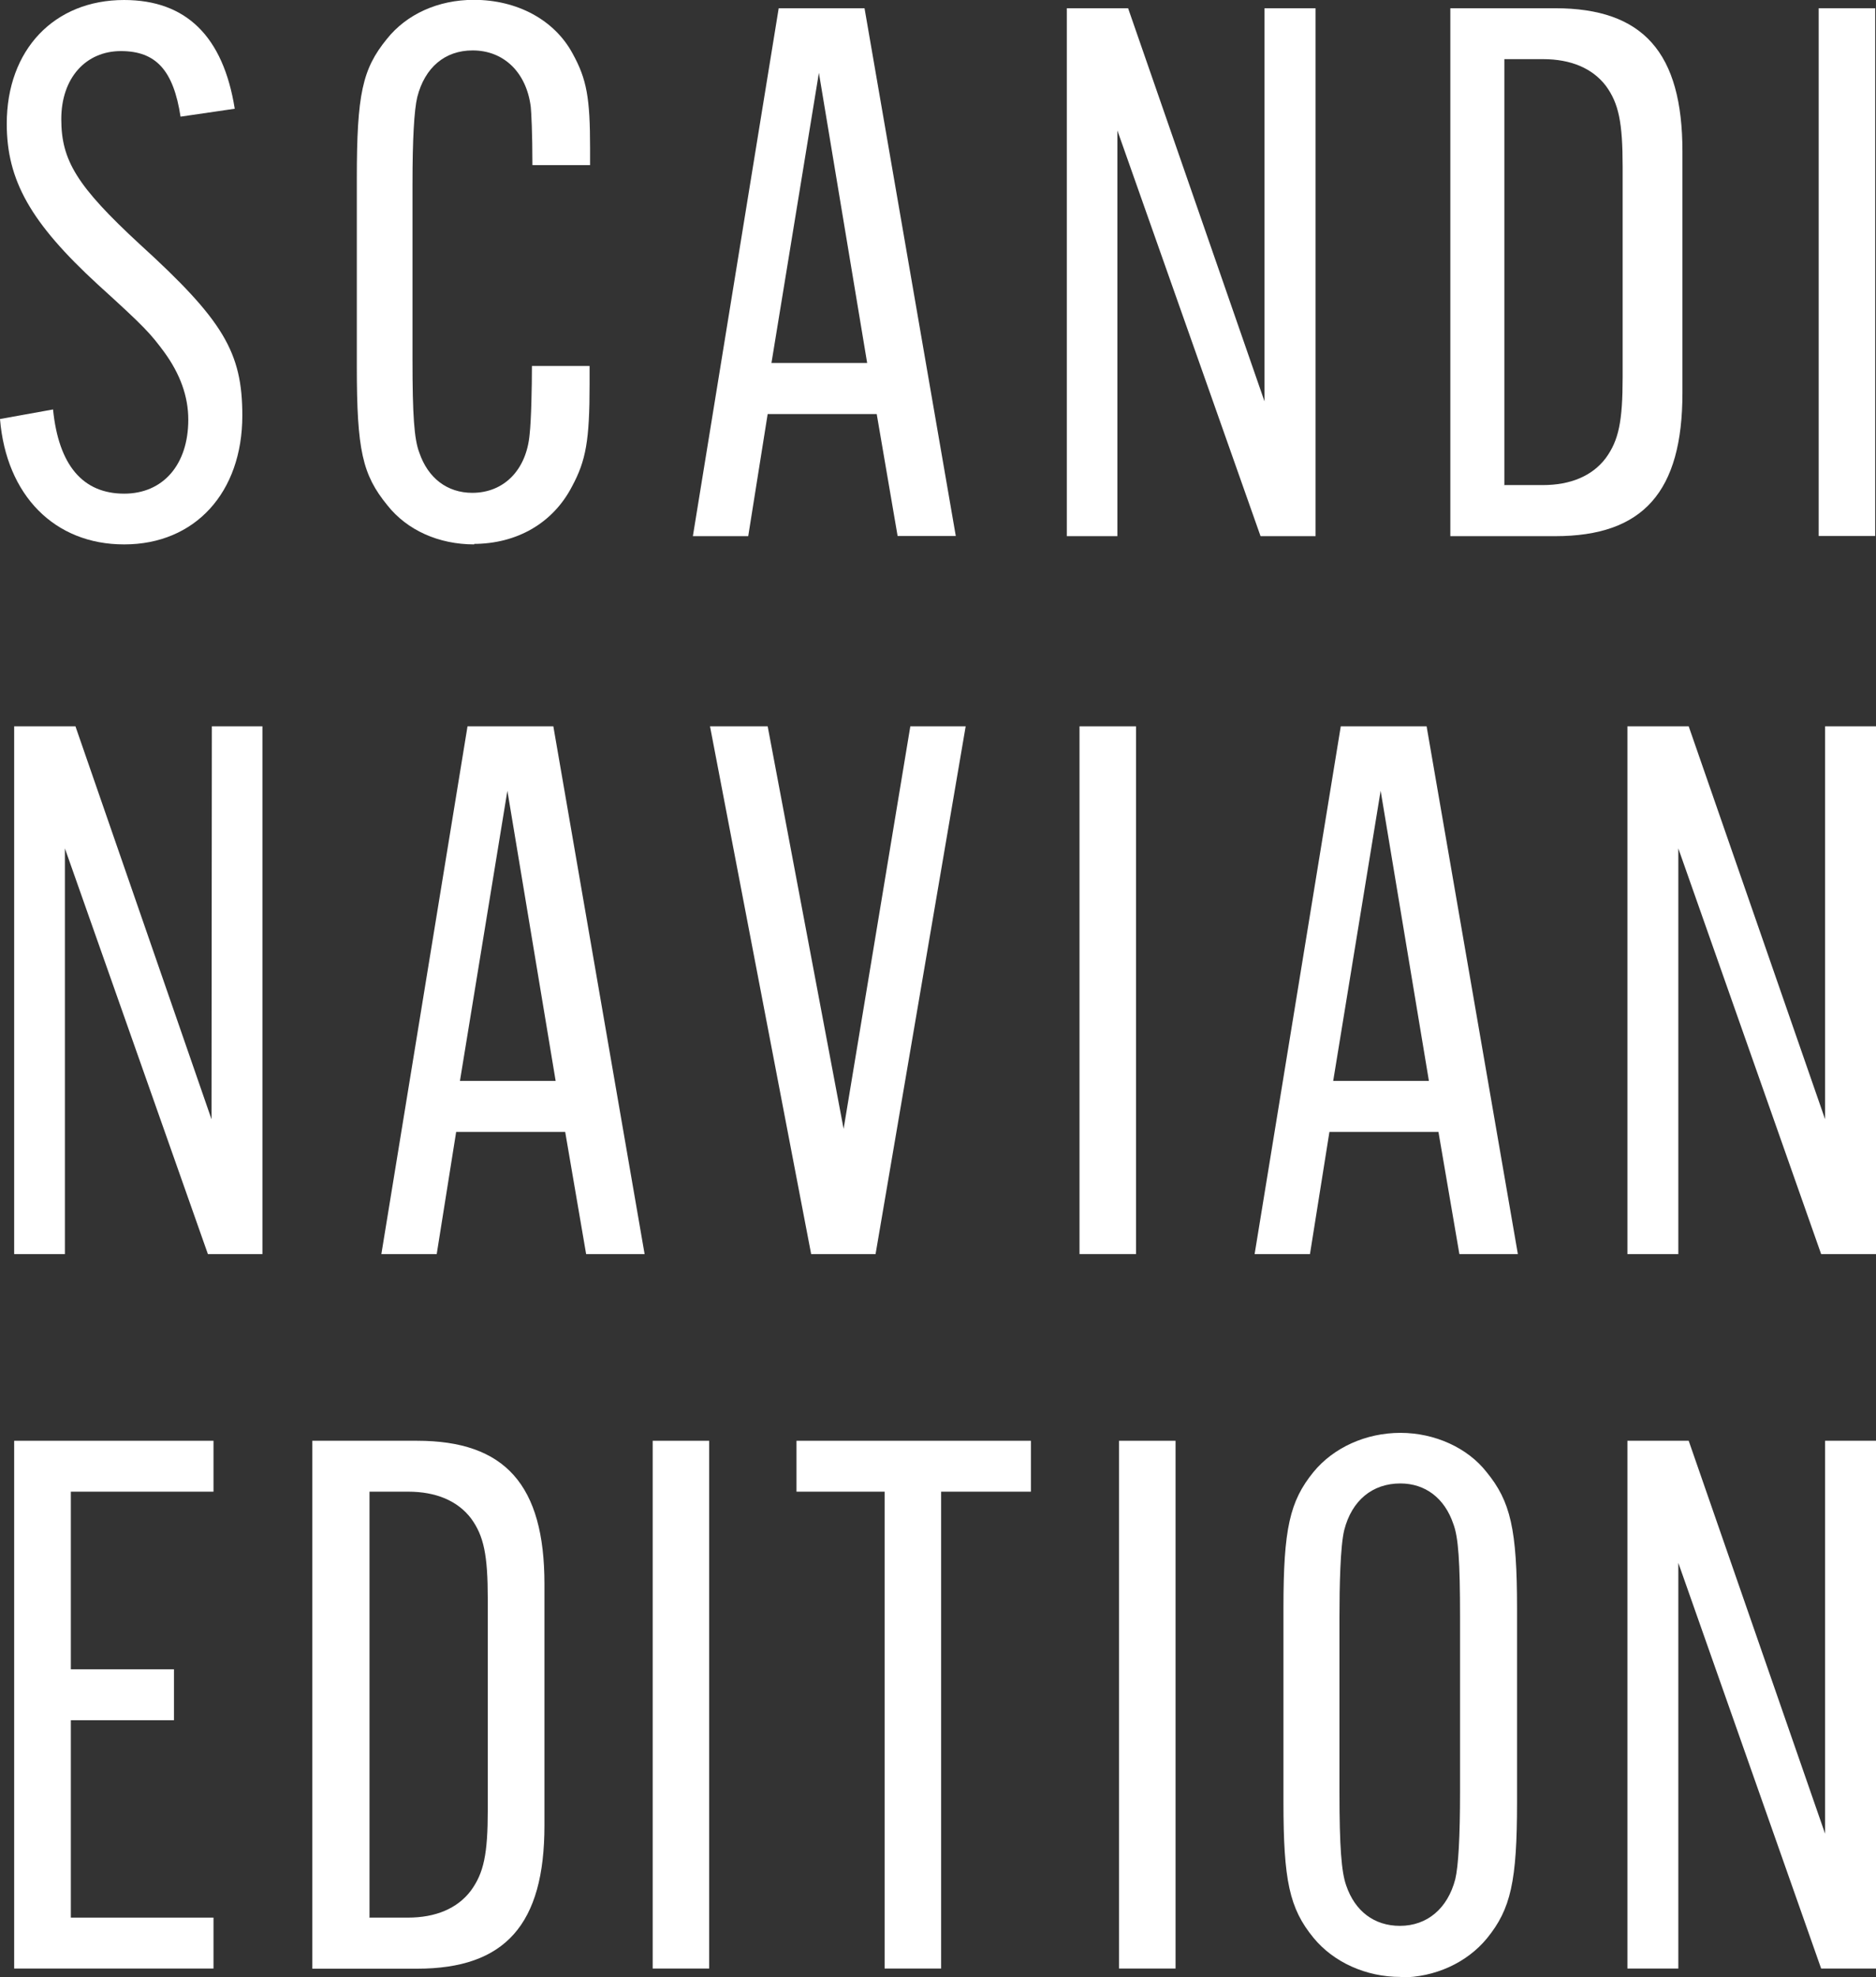
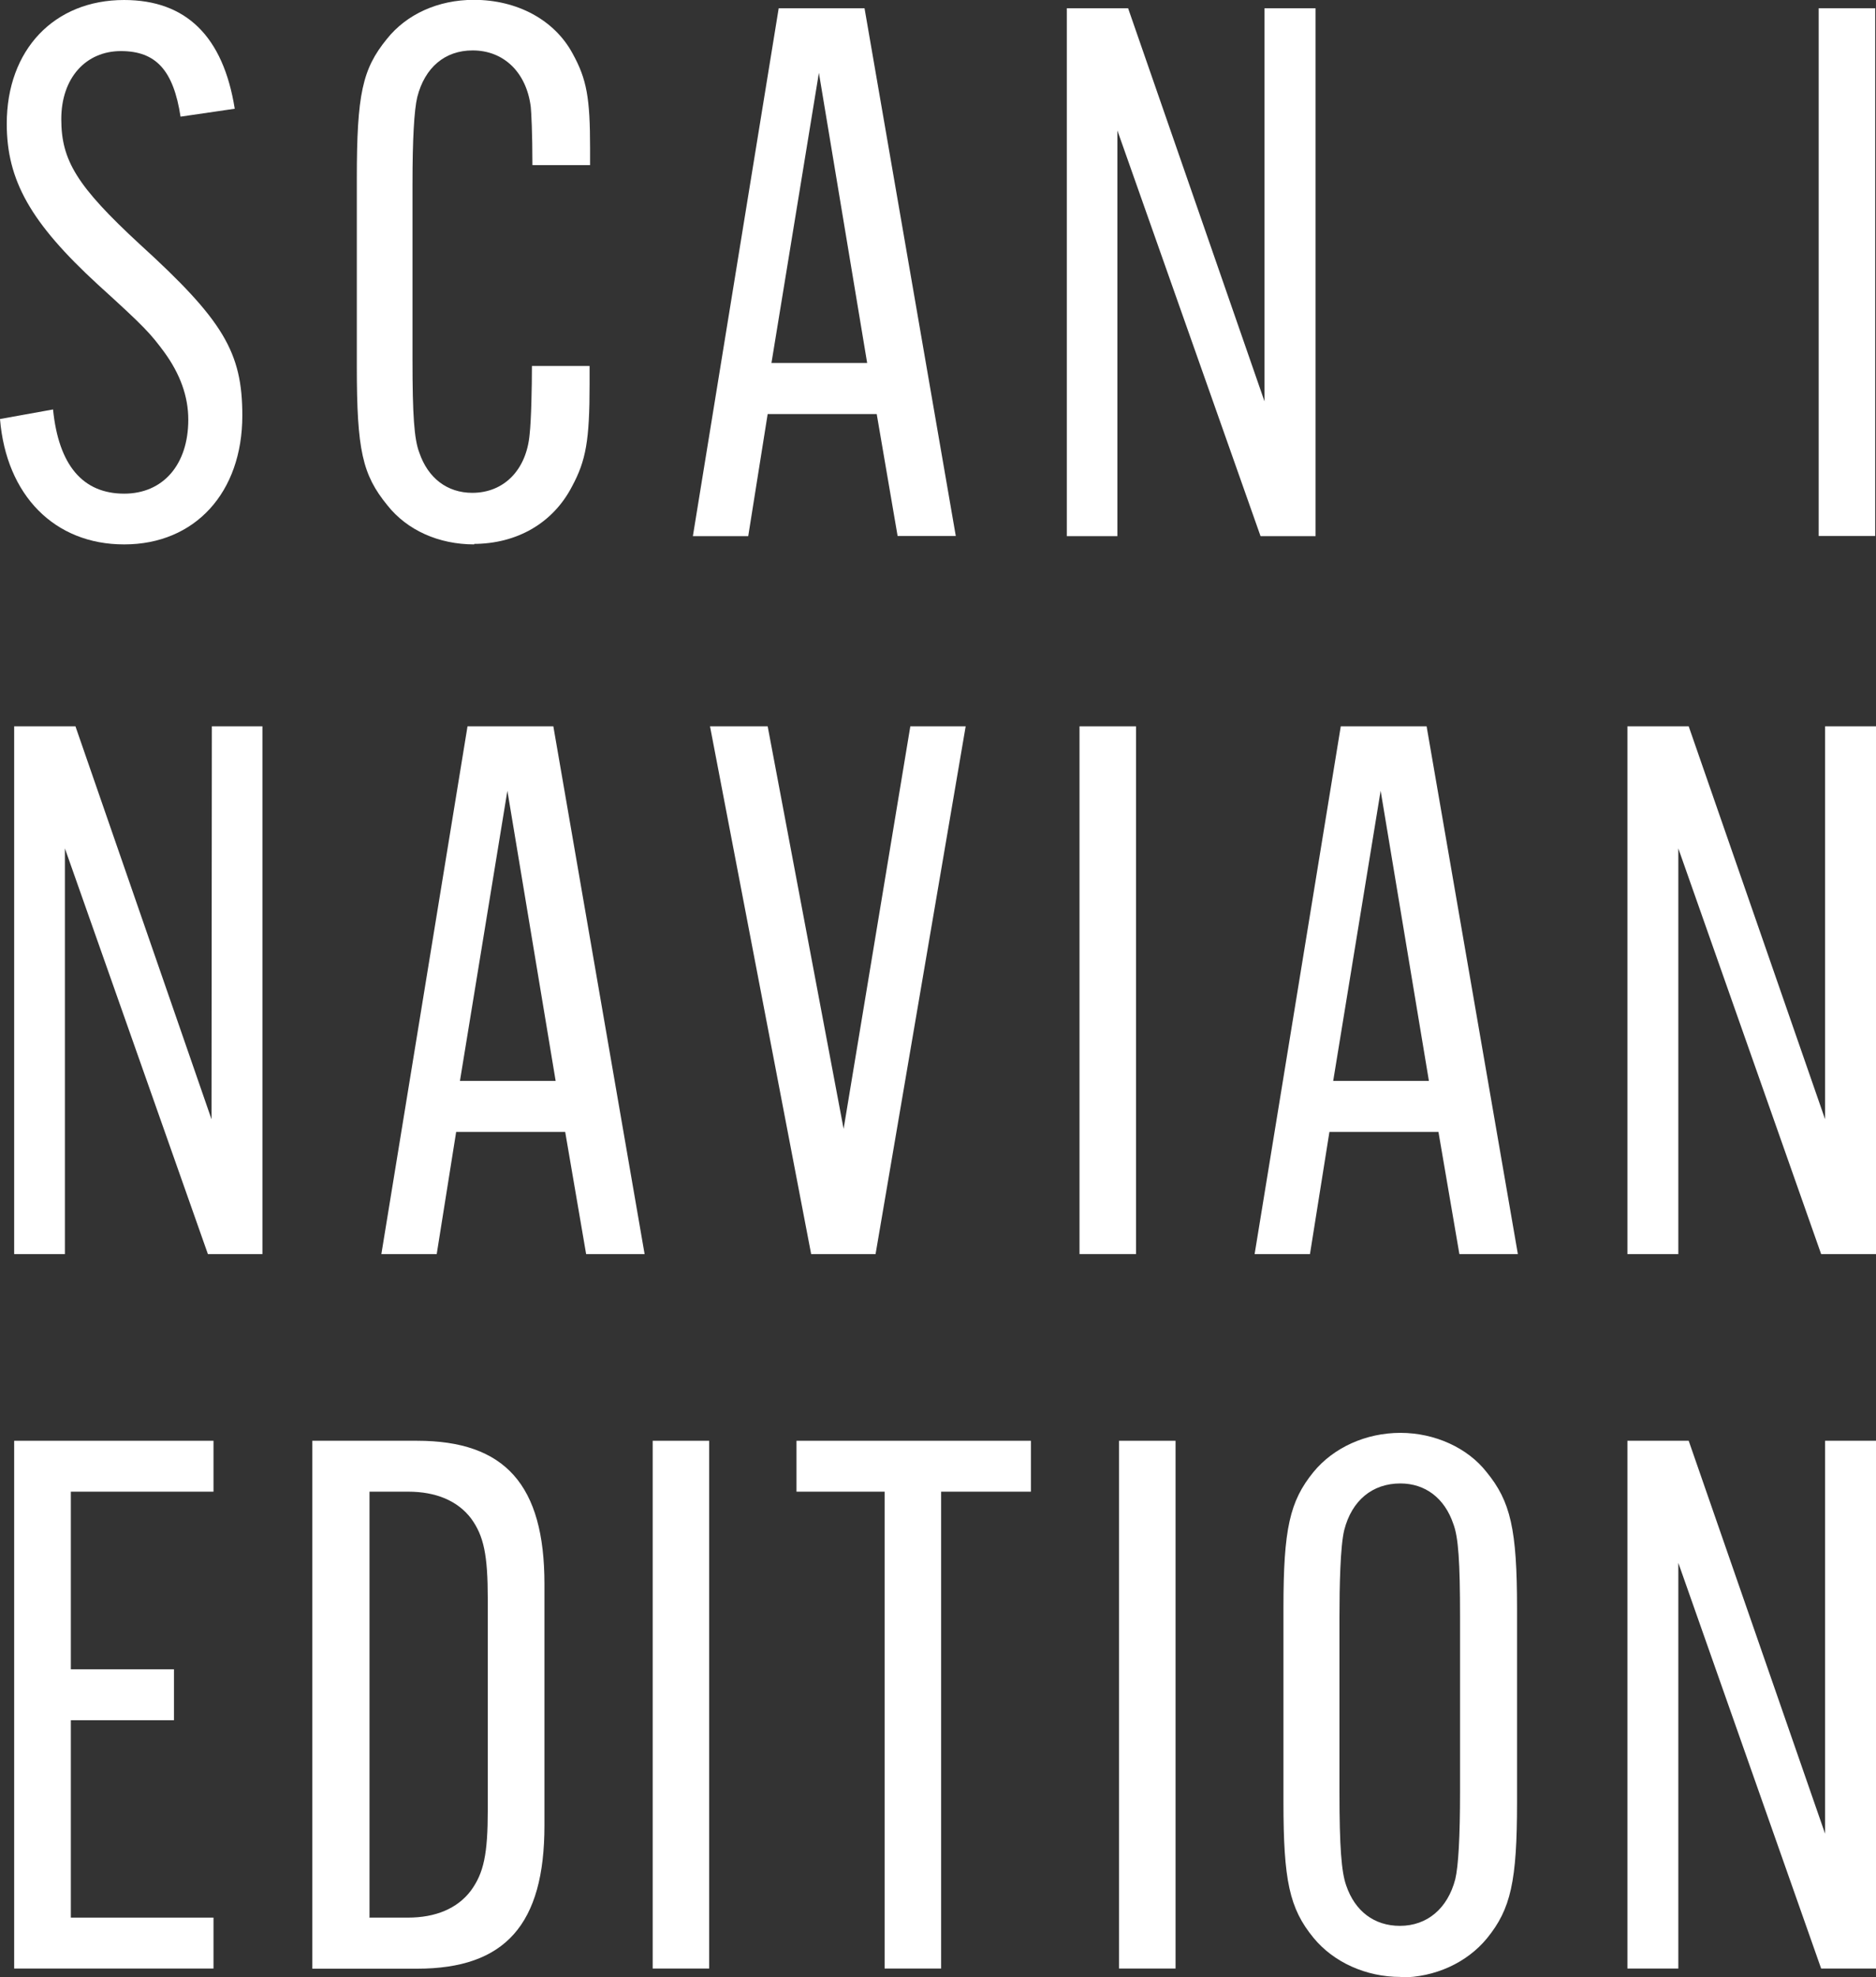
<svg xmlns="http://www.w3.org/2000/svg" id="a" width="113.88" height="120" viewBox="0 0 113.88 120">
  <rect x="0" y="0" width="113.88" height="120" fill="#333333" stroke="none" />
  <path d="M7.53,33.04c-4.22,0-7.15-2.98-7.53-7.61l3.22-.58c.34,3.38,1.8,5.11,4.32,5.11,2.35,0,3.89-1.75,3.89-4.49,0-1.42-.5-2.78-1.46-4.1-.84-1.13-1.15-1.49-4.03-4.1C1.85,13.51.41,10.94.41,7.51.41,3.02,3.29,0,7.53,0c3.77,0,6.02,2.21,6.72,6.6l-3.29.48c-.43-2.81-1.49-3.98-3.62-3.98s-3.62,1.63-3.62,4.13.94,4.06,4.75,7.58c5.09,4.63,6.24,6.57,6.24,10.41,0,4.68-2.88,7.82-7.17,7.82Z" fill="#fff" />
  <path d="M28.79,33.04c-2.16,0-4.08-.86-5.28-2.38-1.51-1.85-1.85-3.34-1.85-8.42v-11.4c0-5.13.34-6.65,1.82-8.47,1.2-1.51,3.12-2.38,5.28-2.38,2.64,0,4.9,1.22,6,3.26.86,1.56,1.06,2.69,1.06,5.76v1.01h-3.5c0-2.02-.07-3.22-.1-3.53-.26-2.09-1.63-3.43-3.53-3.43-1.68,0-2.9,1.03-3.36,2.83-.19.79-.29,2.57-.29,5.28v10.68c0,3.31.1,4.8.41,5.61.53,1.56,1.7,2.45,3.22,2.45,1.92,0,3.29-1.39,3.48-3.55.1-.86.14-2.93.14-4.15h3.5v1.13c0,3.38-.22,4.61-1.06,6.17-1.15,2.23-3.34,3.5-6,3.5h.05v.02Z" fill="#fff" />
  <path d="M88.59,76.11l-1.27-7.41h-6.62l-1.18,7.41h-3.36l5.23-32.03h5.21l5.54,32.03h-3.55ZM80.96,65.6h5.78l-2.93-17.61-2.88,17.61h.02Z" fill="#fff" />
  <path d="M35.58,76.11l-1.27-7.41h-6.62l-1.18,7.41h-3.36l5.23-32.03h5.21l5.54,32.03h-3.55ZM27.95,65.6h5.78l-2.93-17.61-2.88,17.61h.02Z" fill="#fff" />
  <path d="M54.49,32.54l-1.27-7.41h-6.62l-1.18,7.41h-3.36L47.27.5h5.21l5.54,32.03h-3.53ZM46.86,22.03h5.78l-2.93-17.61-2.88,17.61h.02Z" fill="#fff" />
  <polygon points="76.52 32.54 67.83 7.92 67.83 32.54 64.76 32.54 64.76 .5 68.48 .5 76.76 24.36 76.76 .5 79.86 .5 79.86 32.54 76.52 32.54" fill="#fff" />
  <polygon points="110.55 76.11 101.88 51.49 101.88 76.11 98.79 76.11 98.79 44.08 102.51 44.08 110.79 67.93 110.79 44.08 113.88 44.08 113.88 76.11 110.55 76.11" fill="#fff" />
  <polygon points="110.55 119.47 101.88 94.85 101.88 119.47 98.79 119.47 98.79 87.44 102.51 87.44 110.79 111.29 110.79 87.44 113.88 87.44 113.88 119.47 110.55 119.47" fill="#fff" />
  <polygon points="12.62 76.11 3.94 51.49 3.94 76.11 .86 76.11 .86 44.08 4.58 44.08 12.84 67.93 12.86 44.08 15.93 44.08 15.93 76.11 12.62 76.11" fill="#fff" />
-   <path d="M88.04,32.54V.5h6.36c5.35,0,7.73,2.69,7.73,8.69v14.66c0,6-2.38,8.69-7.73,8.69h-6.36ZM91.3,29.44h2.35c1.68,0,3-.55,3.82-1.63.79-1.08,1.03-2.23,1.03-4.92v-12.77c0-2.69-.24-3.84-1.01-4.9-.82-1.08-2.14-1.63-3.82-1.63h-2.35v25.84h-.02Z" fill="#fff" />
  <rect x="110.4" y=".5" width="3.43" height="32.03" fill="#fff" />
  <polygon points="49.24 76.11 43.1 44.08 46.6 44.08 51.21 68.51 55.26 44.08 58.62 44.08 53.15 76.11 49.24 76.11" fill="#fff" />
  <rect x="65.53" y="44.08" width="3.43" height="32.03" fill="#fff" />
  <polygon points=".86 119.47 .86 87.44 12.96 87.44 12.96 90.53 4.3 90.53 4.3 101.31 10.56 101.31 10.56 104.4 4.3 104.4 4.3 116.38 12.96 116.38 12.96 119.47 .86 119.47" fill="#fff" />
  <path d="M18.96,119.47v-32.03h6.36c5.35,0,7.73,2.69,7.73,8.69v14.66c0,6-2.38,8.69-7.73,8.69h-6.36ZM22.41,116.38h2.35c1.68,0,3-.55,3.82-1.63.79-1.08,1.03-2.23,1.03-4.92v-12.77c0-2.69-.24-3.84-1.01-4.9-.82-1.08-2.14-1.63-3.82-1.63h-2.35v25.84h-.02Z" fill="#fff" />
  <rect x="39.62" y="87.44" width="3.43" height="32.03" fill="#fff" />
  <polygon points="53.7 119.47 53.7 90.53 48.35 90.53 48.35 87.44 62.58 87.44 62.58 90.53 57.13 90.53 57.13 119.47 53.7 119.47" fill="#fff" />
  <rect x="67.93" y="87.44" width="3.43" height="32.03" fill="#fff" />
  <path d="M85.01,119.98c-2.09,0-4.06-.89-5.28-2.38-1.46-1.78-1.82-3.48-1.82-8.25v-11.76c0-4.8.38-6.48,1.82-8.25,1.22-1.49,3.19-2.38,5.28-2.38s4.08.91,5.23,2.38c1.46,1.78,1.85,3.48,1.85,8.28v11.76c0,4.8-.38,6.48-1.82,8.25-1.22,1.49-3.17,2.38-5.23,2.38h-.02v-.02ZM85.01,90.03c-1.7,0-2.95,1.03-3.41,2.83-.24.98-.29,3.41-.29,5.28v10.63c0,3.31.12,4.85.41,5.66.53,1.56,1.7,2.45,3.26,2.45,1.66,0,2.9-1.06,3.36-2.83.19-.79.29-2.57.29-5.28v-10.63c0-3.36-.1-4.85-.41-5.66-.53-1.56-1.7-2.45-3.22-2.45Z" fill="#fff" />
</svg>